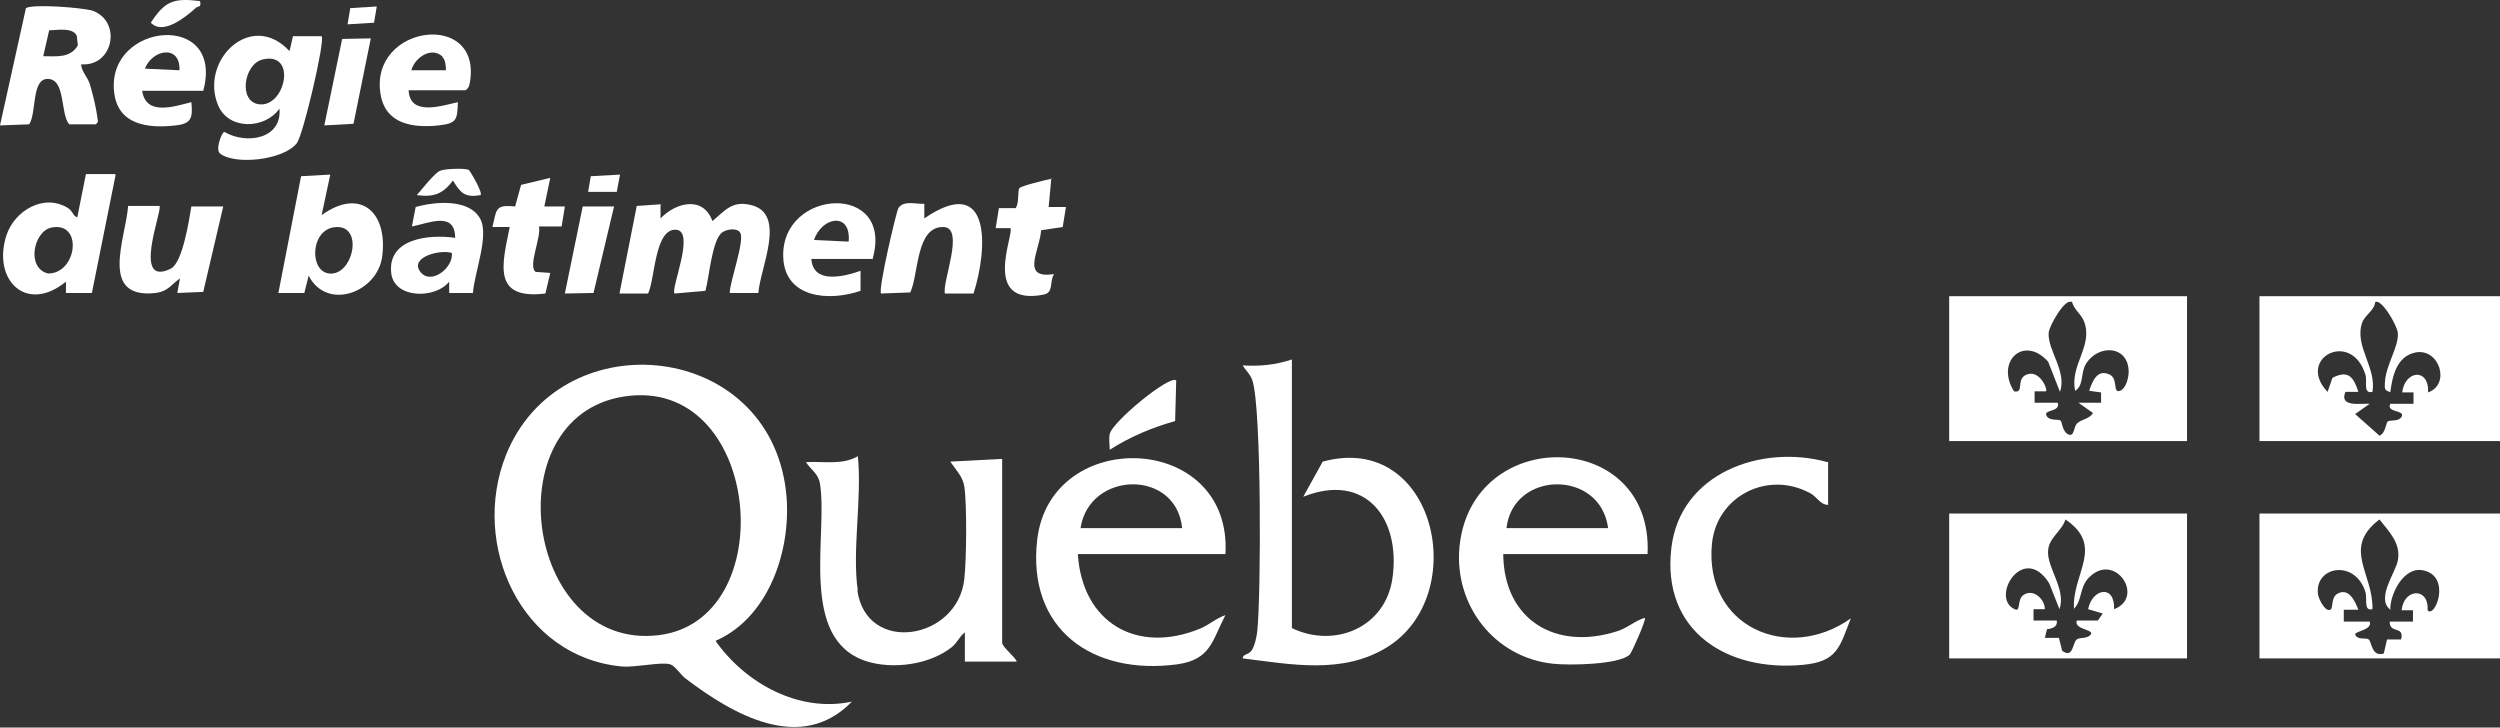
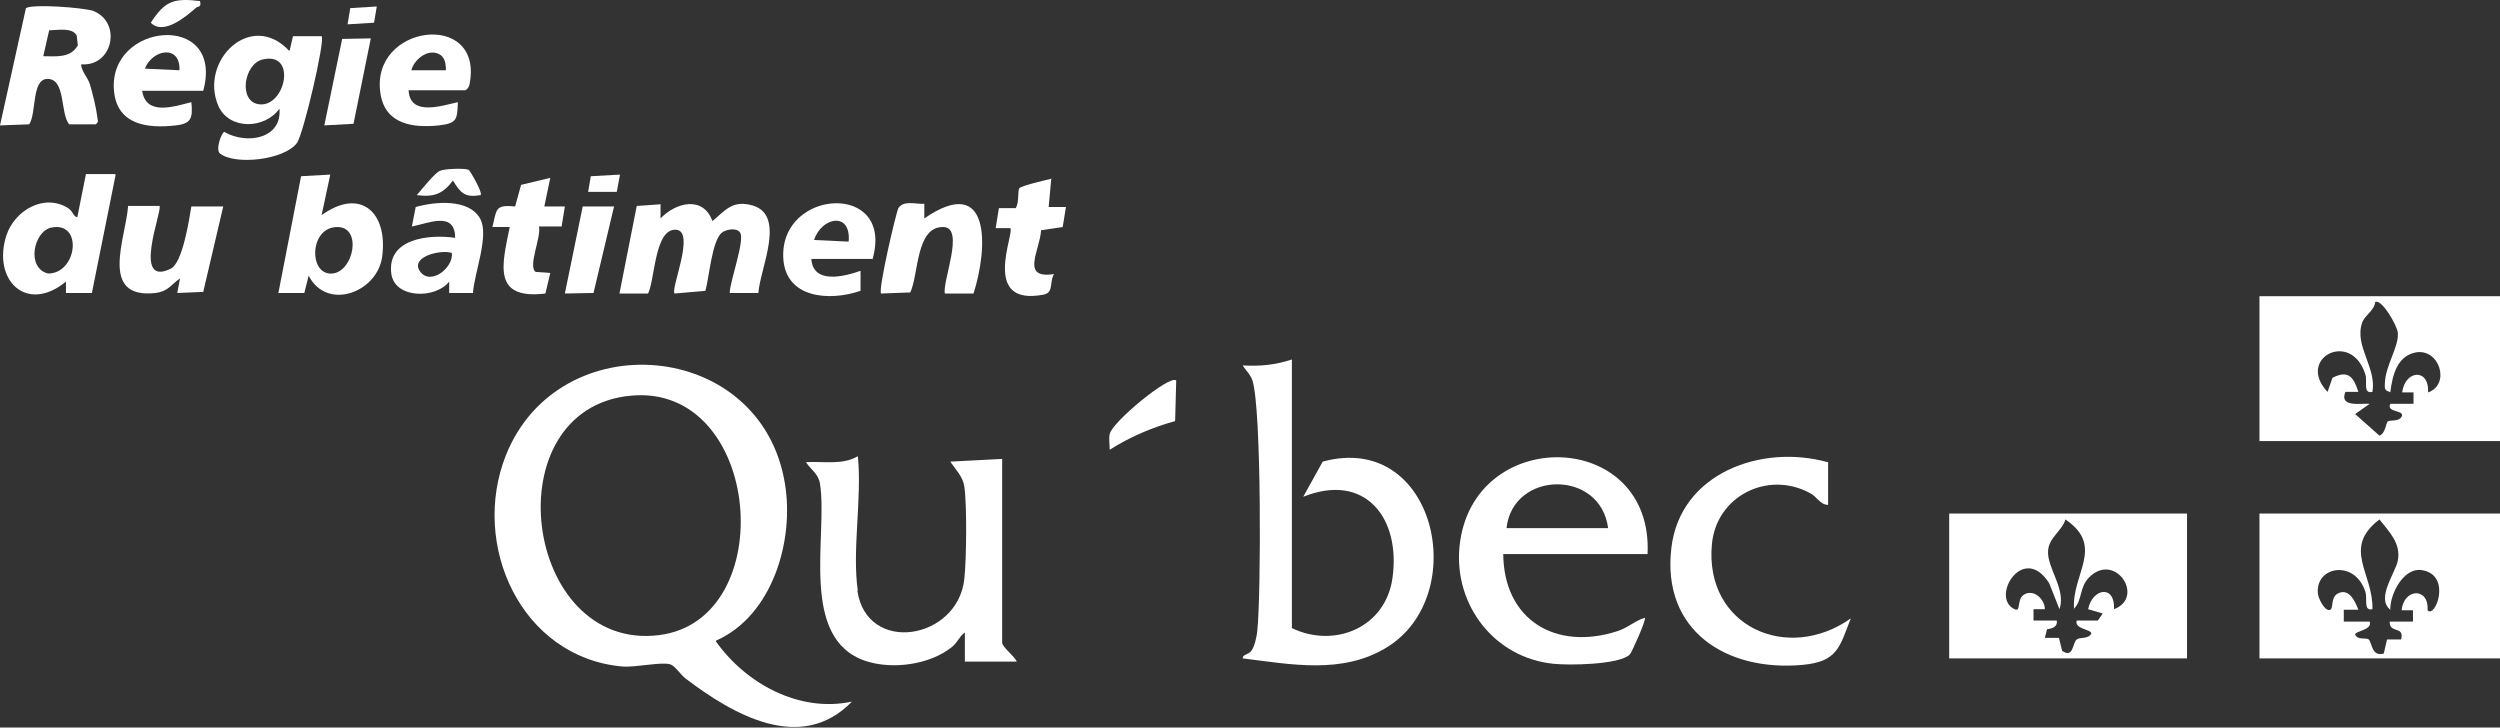
<svg xmlns="http://www.w3.org/2000/svg" id="Calque_2" viewBox="0 0 462.5 134.6">
  <rect x="0" y="0" width="462.5" height="134.6" fill="#333333" stroke="none" />
  <defs>
    <style>      .st0 {        fill: #fff;      }    </style>
  </defs>
  <g id="Calque_1-2">
    <g id="wuXuZ8">
      <g>
        <path class="st0" d="M132.4,118.6c5.5,7.8,15.4,13.3,25.2,11.2-9.4,9.7-22,2.4-30.8-4.3-.9-.7-1.9-2.3-2.8-2.6-1.7-.5-6.3.6-8.9.4-18.7-1.7-28.1-22.5-21.5-39.1,9.8-24.5,47.2-21.5,51.6,5.2,1.8,10.6-2.3,24.5-12.7,29.1h0ZM116.7,73.2c-25.7,2.4-19.9,47.4,5.2,44.3,22.6-2.8,19.1-46.6-5.2-44.3Z" />
        <path class="st0" d="M462.5,95v26.8h-44.5v-26.8h44.5ZM442.1,112.7c-2.5-2.1,1.1-6.8,1.5-9,.6-3.2-1.6-5.3-3.4-7.6-7,5.3-1.1,10-1.3,16.6-1.7.4-.9-1.9-1.3-3.2-1.9-6-9.2-4.8-8.8.2,0,.8,1,2.8,1.8,3.1,1.4.5.3-2.2,1.9-3,2.1-1.1,3.2,1.5,3.8,3h-2.7v2.2h4.8c.5,1.6-2.7,1.7-2.7,2.4.5,1.1,2,.5,2.5.9.6.4.5,3.3,2.8,2.6l.6-2.6h2.6c.7-2.6-2.2-1-2.1-3.3h4.3v-2.1h-2.1c.4-4.1,5.1-4.3,4.8,0,1.4,1.6,4.5-6.4-.9-7.4-3.5-.7-6.1,4.4-6,7.4h0Z" />
        <path class="st0" d="M462.5,54.8v26.8h-44.5v-26.8h44.5ZM442.1,72.5c-1.1-.3-.9-.8-.9-1.6.1-3.3,2.6-6.7,2.4-9.3-.1-1.4-3.1-6.5-4.2-5.7-.1,1.5-2,2.5-2.4,3.8-1.5,4.3,2.7,8.3,1.9,12.8-1.8.4-.9-1.9-1.3-3.2-2.6-8.4-12.9-3-7,3.2l.9-2.6c2.9-1.5,3.9-.2,4.8,2.6h-2.4c-1.2,2.9,2.8,2.1,4.5,2.2l-2.7,1.9,4.5,4c1.1-.4,1.2-2.3,1.5-2.6.5-.4,2,.1,2.6-.9.7-1.3-2.9-.7-2.1-2.4h4.3v-2.1h-2.1c.5-4.1,5-4.6,4.8,0,4.2-1.5,2.1-8.2-2.3-7.4-3.5.7-4.3,4.3-4.7,7.4h0Z" />
        <path class="st0" d="M404.6,95v26.8h-44v-26.8h44ZM383.7,112.7c-.5-6.5,5.8-11.6-1.6-16.6-.6,2.1-3,3.3-3.2,5.7-.3,3.2,3.4,7.2,2.1,10.9l-1.9-4.8c-4.8-7.6-11,2.7-6.4,4.8,1.2.6.4-1.7,1.6-2.6,1.8-1.3,4,.7,4,2.6h-2.1v2.1h4.3c.2,1.2-.9,1.5-1.8,1.6l-.4,1.6h2.6c0,0,.6,2.4.6,2.4,2.1,1.5,1.9-1.5,2.7-2.1.7-.5,2.1,0,2.7-1.1,0-.8-3.2-.8-2.7-2.4h3.9s.9-1.3.9-1.3l-2.7-.8c.8-3.9,5-4.6,4.8,0,5.8-2.2.2-10.7-4.6-5.9-1.9,1.9-1.2,4.3-2.9,5.9h0Z" />
-         <path class="st0" d="M404.6,54.8v26.8h-44v-26.8h44ZM383.2,55.9c-1.1-.8-4.1,4.3-4.2,5.7-.2,3.2,3.4,7.1,2.1,10.9l-2.2-5.6c-4.5-5-9.8,0-6.3,5.5,1.9.4.4-2.1,2.1-3,2.5-1.3,4.2,2.6,3.8,3h-2.1v2.1h4.3c.5,1.8-2.7,1.2-2.1,2.4.5,1,2.1.6,2.6.9.3.2.3,2.1,1.5,2.6,1.1.4.9-1.5,1.6-2.1.7-.7,2.3-.8,2.9-1.9l-2.7-1.9h4.2c0,0,0-1.9,0-1.9l-2.2-.3c.6-1.8,1.5-4.1,3.8-3,1.6.8.5,3.5,1.9,3,1.1-.4,1.6-2.4,1.6-3.5,0-5-5.8-5.2-8-1.3-.9,1.7-.3,3.8-1.9,4.8-1-4.8,3.3-8.2,1.7-12.7-.5-1.5-2-2.3-2.3-3.9h0Z" />
        <path class="st0" d="M239,66.6v49.6c7.9,3.8,17.3-.1,18.6-9.2,1.6-11.1-5-19.7-16.5-15.1l3.6-6.5c20.9-5.7,27.6,24.8,11.8,34.4-8.2,5-17.7,3.1-26.6,2,0-.8,1-.6,1.6-1.4.6-.8,1-2.6,1.1-3.7.7-6.6.8-41.2-.9-46.3-.4-1.2-1.2-1.8-1.8-2.8,3.2.2,6.1-.1,9.1-1.1h0Z" />
-         <path class="st0" d="M226.7,102.5h-27.3c.8,12.7,10.9,18.6,22.6,13.8,1.9-.8,2.9-1.9,4.7-2.5-2.5,4.8-2.7,8.2-8.9,9.1-15.7,2.1-27.9-6.5-25.9-23.2,2.6-21,36.2-19.7,34.8,2.9h0ZM218.7,97.7c-1.1-11-17.2-10.6-18.8,0h18.8Z" />
        <path class="st0" d="M158.6,109.2c1.7,12,18.6,9.2,19.8-2.1.4-3.5.5-13.8,0-17.1-.3-1.9-1.6-3.1-2.6-4.6l9.6-.5v34c0,.8,2.4,2.6,2.7,3.5h-9.6v-5.4c-1,.7-1.3,1.8-2.4,2.7-4.1,3.3-11,4.2-15.9,2.6-12.5-4.1-7-23.3-8.5-32.8-.3-1.9-1.7-2.6-2.6-4,3.2-.2,6.7.6,9.6-1.1.8,7.7-1.1,17.5,0,24.9h0Z" />
-         <path class="st0" d="M278.1,102.5c.1,12.2,9.7,17.9,21,14.3,2-.6,3.4-2,5.2-2.5.3.3-2.4,6.4-2.8,6.8-2,1.9-11.3,2-14.1,1.7-10.9-1.1-18.4-10.8-17.4-21.6,2.2-22.7,35.9-22,34.8,1.3h-26.8ZM297.5,97.7c-1.4-10.9-17.6-10.7-18.8,0h18.8Z" />
+         <path class="st0" d="M278.1,102.5c.1,12.2,9.7,17.9,21,14.3,2-.6,3.4-2,5.2-2.5.3.3-2.4,6.4-2.8,6.8-2,1.9-11.3,2-14.1,1.7-10.9-1.1-18.4-10.8-17.4-21.6,2.2-22.7,35.9-22,34.8,1.3h-26.8ZM297.5,97.7c-1.4-10.9-17.6-10.7-18.8,0h18.8" />
        <path class="st0" d="M338.2,85.4v8c-1.5,0-2.1-1.6-3.4-2.2-7.8-4.2-17.3.6-18.1,9.5-1.4,15.2,14,22,25.7,13.7-2.1,5.4-2.5,8-8.9,8.6-14.1,1.3-26.1-6.3-24.3-21.6,1.6-13.9,16.7-19.3,28.9-15.9h0Z" />
        <path class="st0" d="M122.2,37.7v2.7c2.9-3,7.9-4.2,9.6.5,2.3-1.9,3.6-3.8,7-3,6.9,1.5,1.8,11.7,1.5,16.3h-5.3c0-2.1,2.9-9.9,1.9-11.2-.6-.9-2.5-.6-3.3,0-1.9,1.4-2.4,8.4-3.1,10.8l-5.7.5c-.8-.8,3.9-11.5.3-11.8-4-.3-3.9,9.1-5.2,11.8h-5.3c0,0,3.2-16.2,3.2-16.2l4.3-.3h0Z" />
        <path class="st0" d="M53.6,9.3l.6-2.6h5.3c.7.7-3.4,18.3-4.6,19.8-2.4,3.1-11.4,4.1-14.2,1.9-.9-.7.3-3.9.8-4,4.1,2.4,10.7,1.3,10.2-4.3-2.7,3.8-9.3,4-11.3-.5-3.6-8.3,6-17.8,13.1-10.2h0ZM48.6,11c-3.5.8-4.6,7.9-.6,8.3,4.8.5,7-9.8.6-8.3Z" />
        <path class="st0" d="M15,12c.2,1.4,1.1,2.1,1.6,3.5.5,1.6,1.2,4.5,1.4,6.1,0,.6.4.9-.3,1.4h-4.9c-1.7-2-.6-8.4-4-8.4-3,0-2,6.3-3.4,8.4L0,23.2,4.8,1.5c1.3-.8,10.5-.1,12.4.5,5.4,2.1,3.7,10.3-2.1,9.9ZM8,10.4c2.4,0,5,.4,6.4-2l-.2-1.8c-.8-1.6-3.6-1-5.1-1,0,0-1.1,4.8-1.1,4.8Z" />
        <path class="st0" d="M21.4,32.3l-4.4,21.9h-4.8c0,0,0-2.1,0-2.1-7.3,6-13.7-.3-11-8.6,1.5-4.5,6.9-7.8,11.4-5,1,.7.9,1.5,1.7,1.7l1.6-8h5.3s0,0,0,0ZM9.5,42.1c-3.3.7-4.7,7.5-.6,8.5,5.4,0,6.5-9.7.6-8.5Z" />
        <path class="st0" d="M61.1,32.3l-1.6,7.5c7.2-5.2,12.3-.5,11.2,7.7-.9,6.6-10.2,10.1-13.6,3.5l-.8,3.2h-4.8s4.2-21.6,4.2-21.6l5.4-.3ZM61.5,42.1c-4.1.9-4.2,8.1-.6,8.5,4.6.5,6.6-9.7.6-8.5Z" />
        <path class="st0" d="M171,37.7v2.7c12.4-8.5,11.8,5.5,9.1,13.9h-5.3c-.5-2.2,3.7-12.1-.2-12.3-5.2-.2-4.6,8.7-6.2,12.1l-5.4.2c-.6-.6,2.8-15.1,3.2-15.8,1-1.5,3.2-.7,4.8-.8Z" />
        <path class="st0" d="M29.5,38.2c.6.6-5.2,15.1,2.1,11.5,2.2-1.1,3.4-9.1,3.8-11.5h5.9s-3.7,15.8-3.7,15.8l-4.8.2.5-2.7c-1.7,1.2-2.2,2.4-4.5,2.7-10.6,1.2-5.5-10.2-5.1-16.1,0,0,5.9,0,5.9,0Z" />
        <path class="st0" d="M37.5,16.8h-11.2c.7,4.7,5.9,2.9,9.1,2.1.3,2.9,0,4-2.9,4.3-5.2.6-10.8-.1-11.4-6.3-1.3-12.8,20.5-14.9,16.5-.1h0ZM33.2,13c.2-4.8-5-3.9-6.4-.3l6.4.3Z" />
        <path class="st0" d="M161.3,47.9h-11.2c.3,4.7,6,3.3,9.1,2.2v3.7c-5.8,2-14,1.4-14.3-6.2-.5-12.8,20.7-14,16.5.4h0ZM157,44.7c.5-5.6-5-4.6-6.4-.3l6.4.3Z" />
        <path class="st0" d="M75.6,16.8c.3,4.7,6,2.8,9.1,2.1-.1,3.3-.2,3.9-3.5,4.3-4.8.5-9.9-.2-10.8-5.8-2.1-12.9,19-15.6,16.5-2-.1.6-.3,1-.8,1.3h-10.5ZM81.9,10.5c-2.1-2-5.2.2-5.8,2.5h6.4c0-.8-.1-2-.7-2.5Z" />
        <path class="st0" d="M87.3,54.2h-4.2c0,0,0-2.1,0-2.1-2.5,3.2-10,3.2-10.7-1.4-.9-6.6,7-7.4,11.8-6.7,0-5-4.9-2.7-8-2.1l.7-3.6c3.5-1,9.8-1.6,11.9,2.1,1.8,3.1-1.1,10.2-1.3,13.8h0ZM83.6,46.8c-2-.7-7.8.7-5.9,3.4s6.2-.6,5.9-3.4Z" />
        <path class="st0" d="M194.5,32.9l-.5,5.4h3.2l-.6,3.7-4,.6c-.2,3.7-3.9,9.1,2.4,8.1-.9,1.4,0,3.4-1.9,3.8-11.8,2.3-5.3-11.5-6.2-12.3h-2.7l.6-3.7h3.1c.7-1,.3-3.2.7-3.7.3-.4,4.8-1.5,5.8-1.7h0Z" />
        <path class="st0" d="M101.8,32.9l-1.1,5.3h3.8l-.6,3.7h-4.2c.5,1.9-2.1,7.4-.6,8.4l2.7.2-.9,3.8c-9.9,1.2-8-5.4-6.6-12.3h-3.2c.8-3.2.4-4.2,4.2-3.8l1.1-4,5.4-1.3h0Z" />
        <polygon class="st0" points="113.6 38.2 109.8 54.2 104.5 54.3 107.8 38.2 113.6 38.2" />
        <polygon class="st0" points="68.6 7.1 65.4 22.9 60 23.2 63.3 7.2 68.6 7.1" />
        <path class="st0" d="M217.6,70.4l-.2,7.5c-4.3,1.2-8.3,2.9-12.1,5.3,0-.9-.2-2,0-2.9.4-2.2,11.2-11.1,12.3-9.9h0Z" />
        <path class="st0" d="M86.7,31.4c.2.1,2.7,4.3,2.2,4.7-2.9.5-3.7-.4-5.1-2.7-1.9,2.5-3.5,3.1-6.7,2.7.9-1,3.3-4.1,4.3-4.5.8-.4,4.6-.5,5.2-.2h0Z" />
        <path class="st0" d="M37,.2c.3,1.2-.3.9-.7,1.2-1.9,1.7-6.1,5.2-8.4,2.8C30.5.2,32.1-.4,37,.2Z" />
        <polygon class="st0" points="114.7 32.3 114.1 35.5 108.8 35.5 109.3 32.6 114.7 32.3" />
        <polygon class="st0" points="69.7 1.2 69.2 4.2 64.3 4.5 64.8 1.5 69.7 1.2" />
      </g>
    </g>
  </g>
</svg>